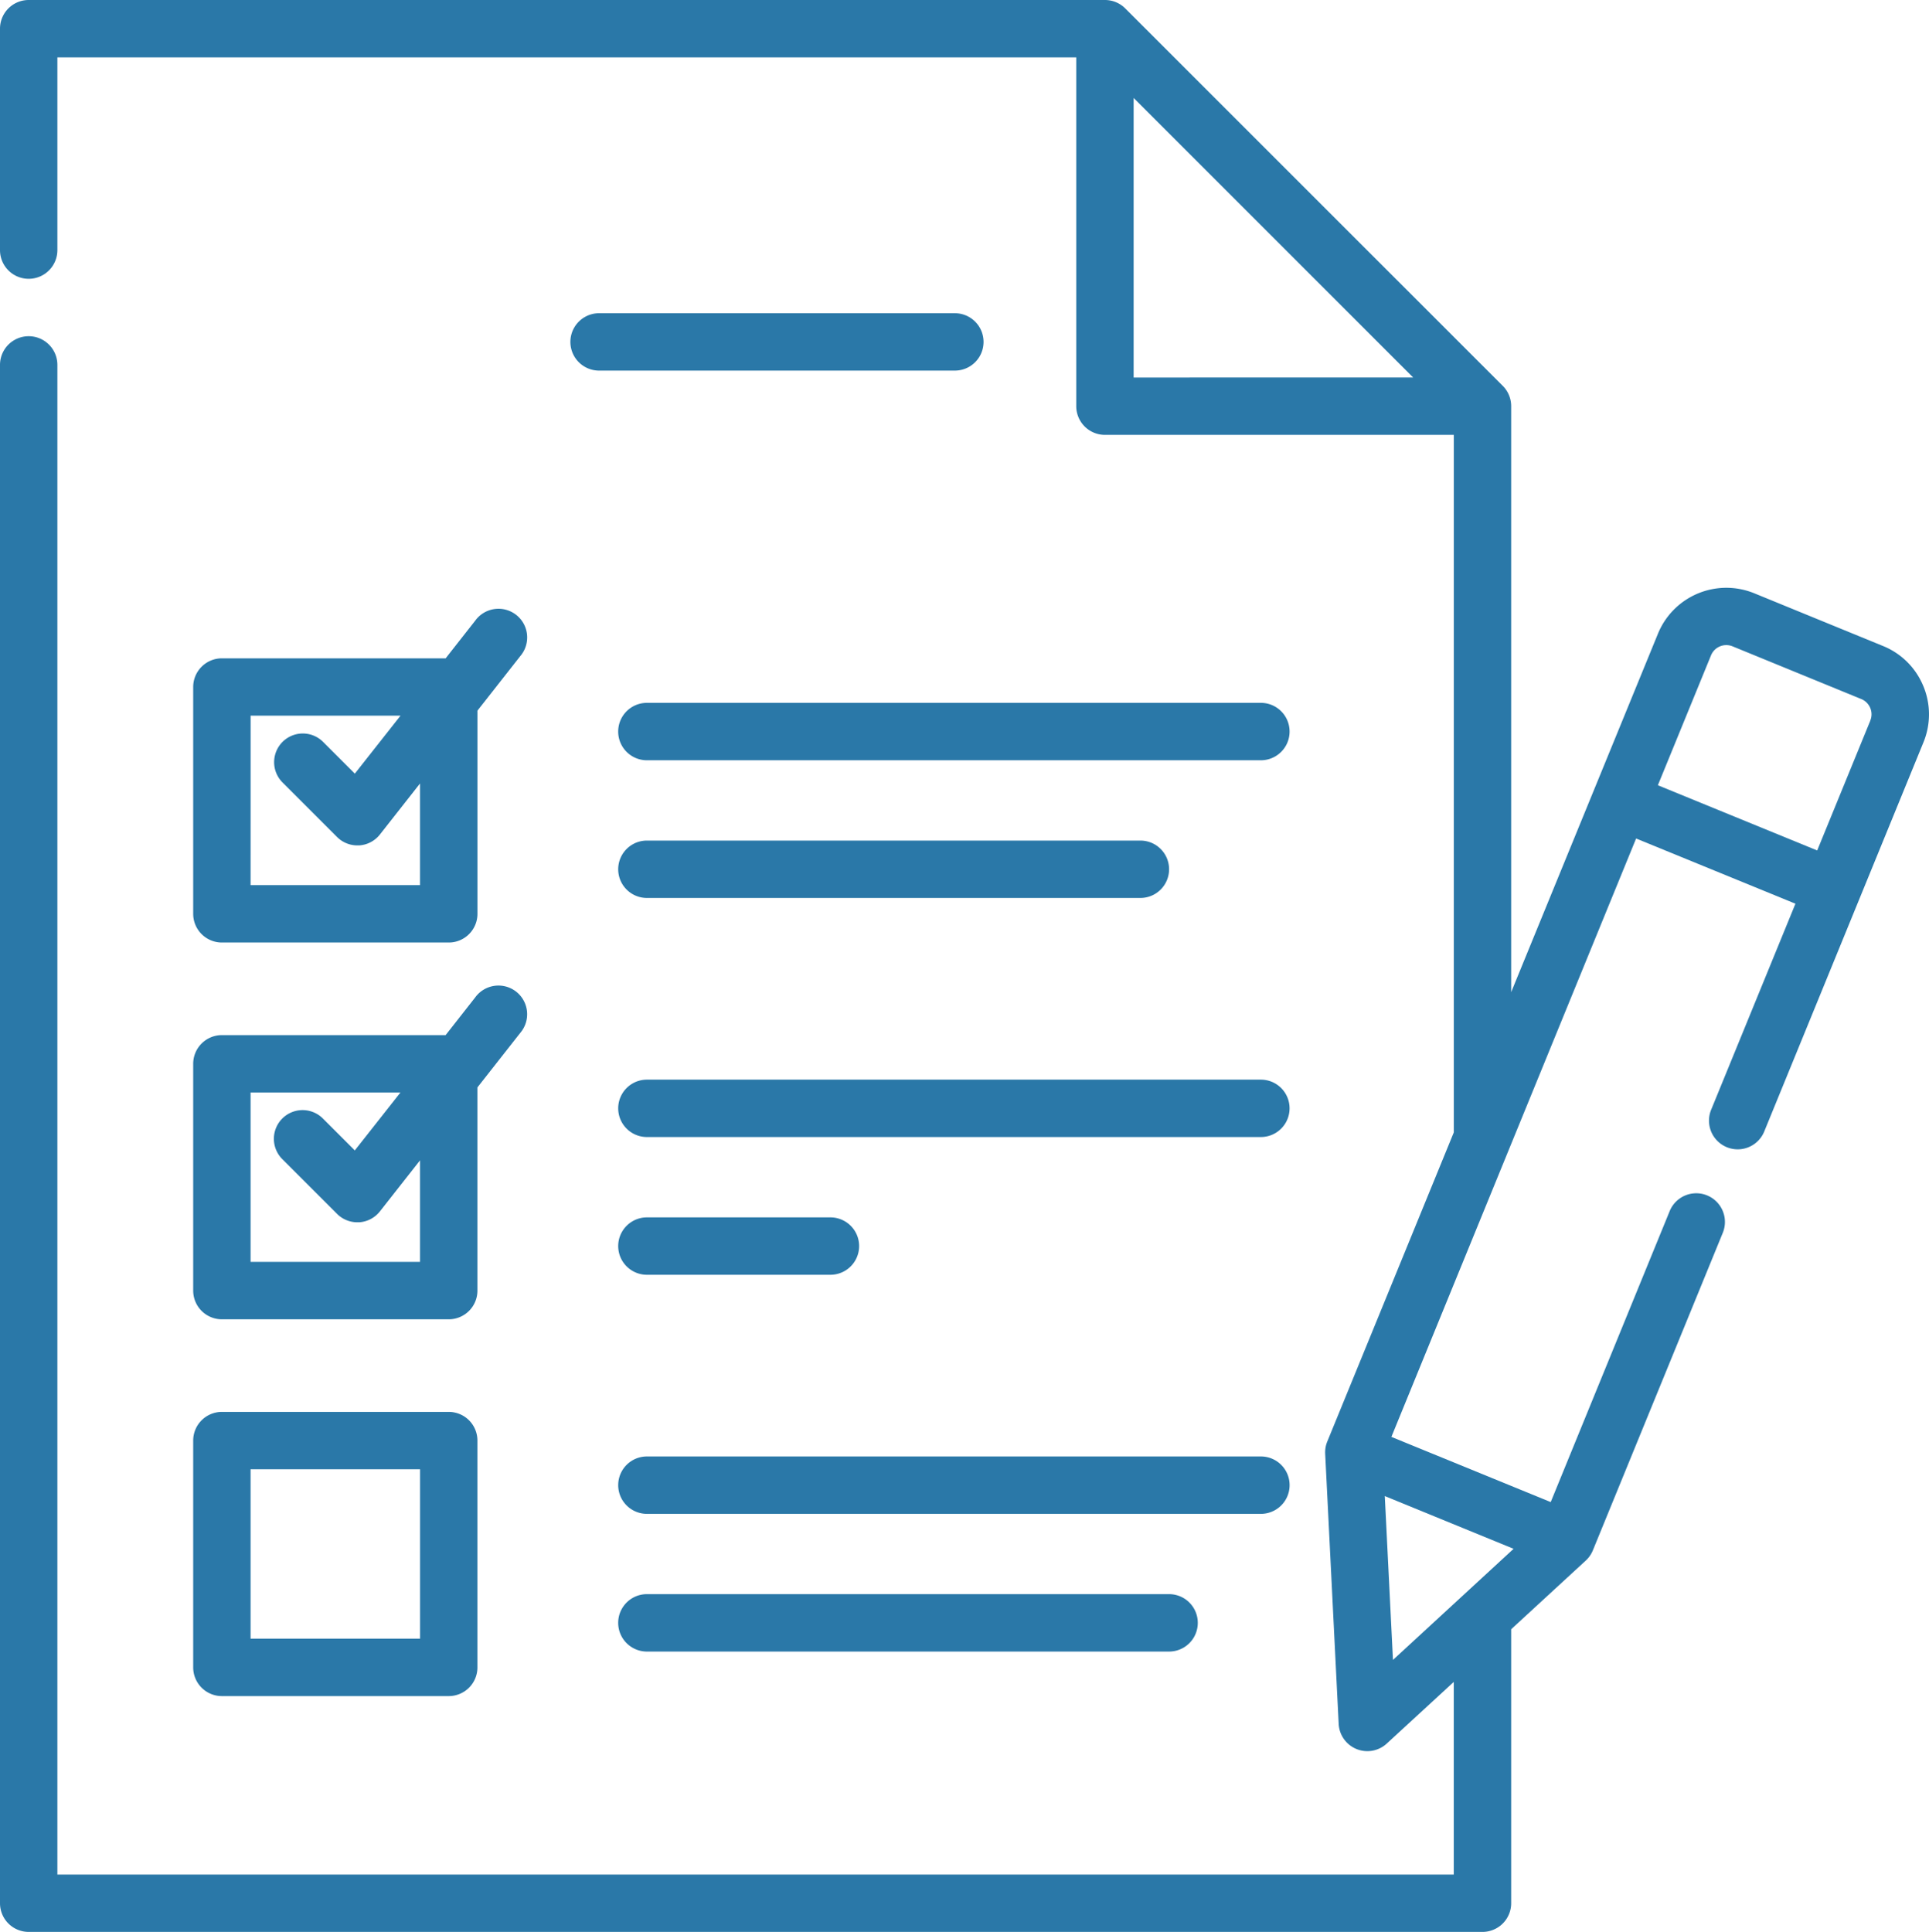
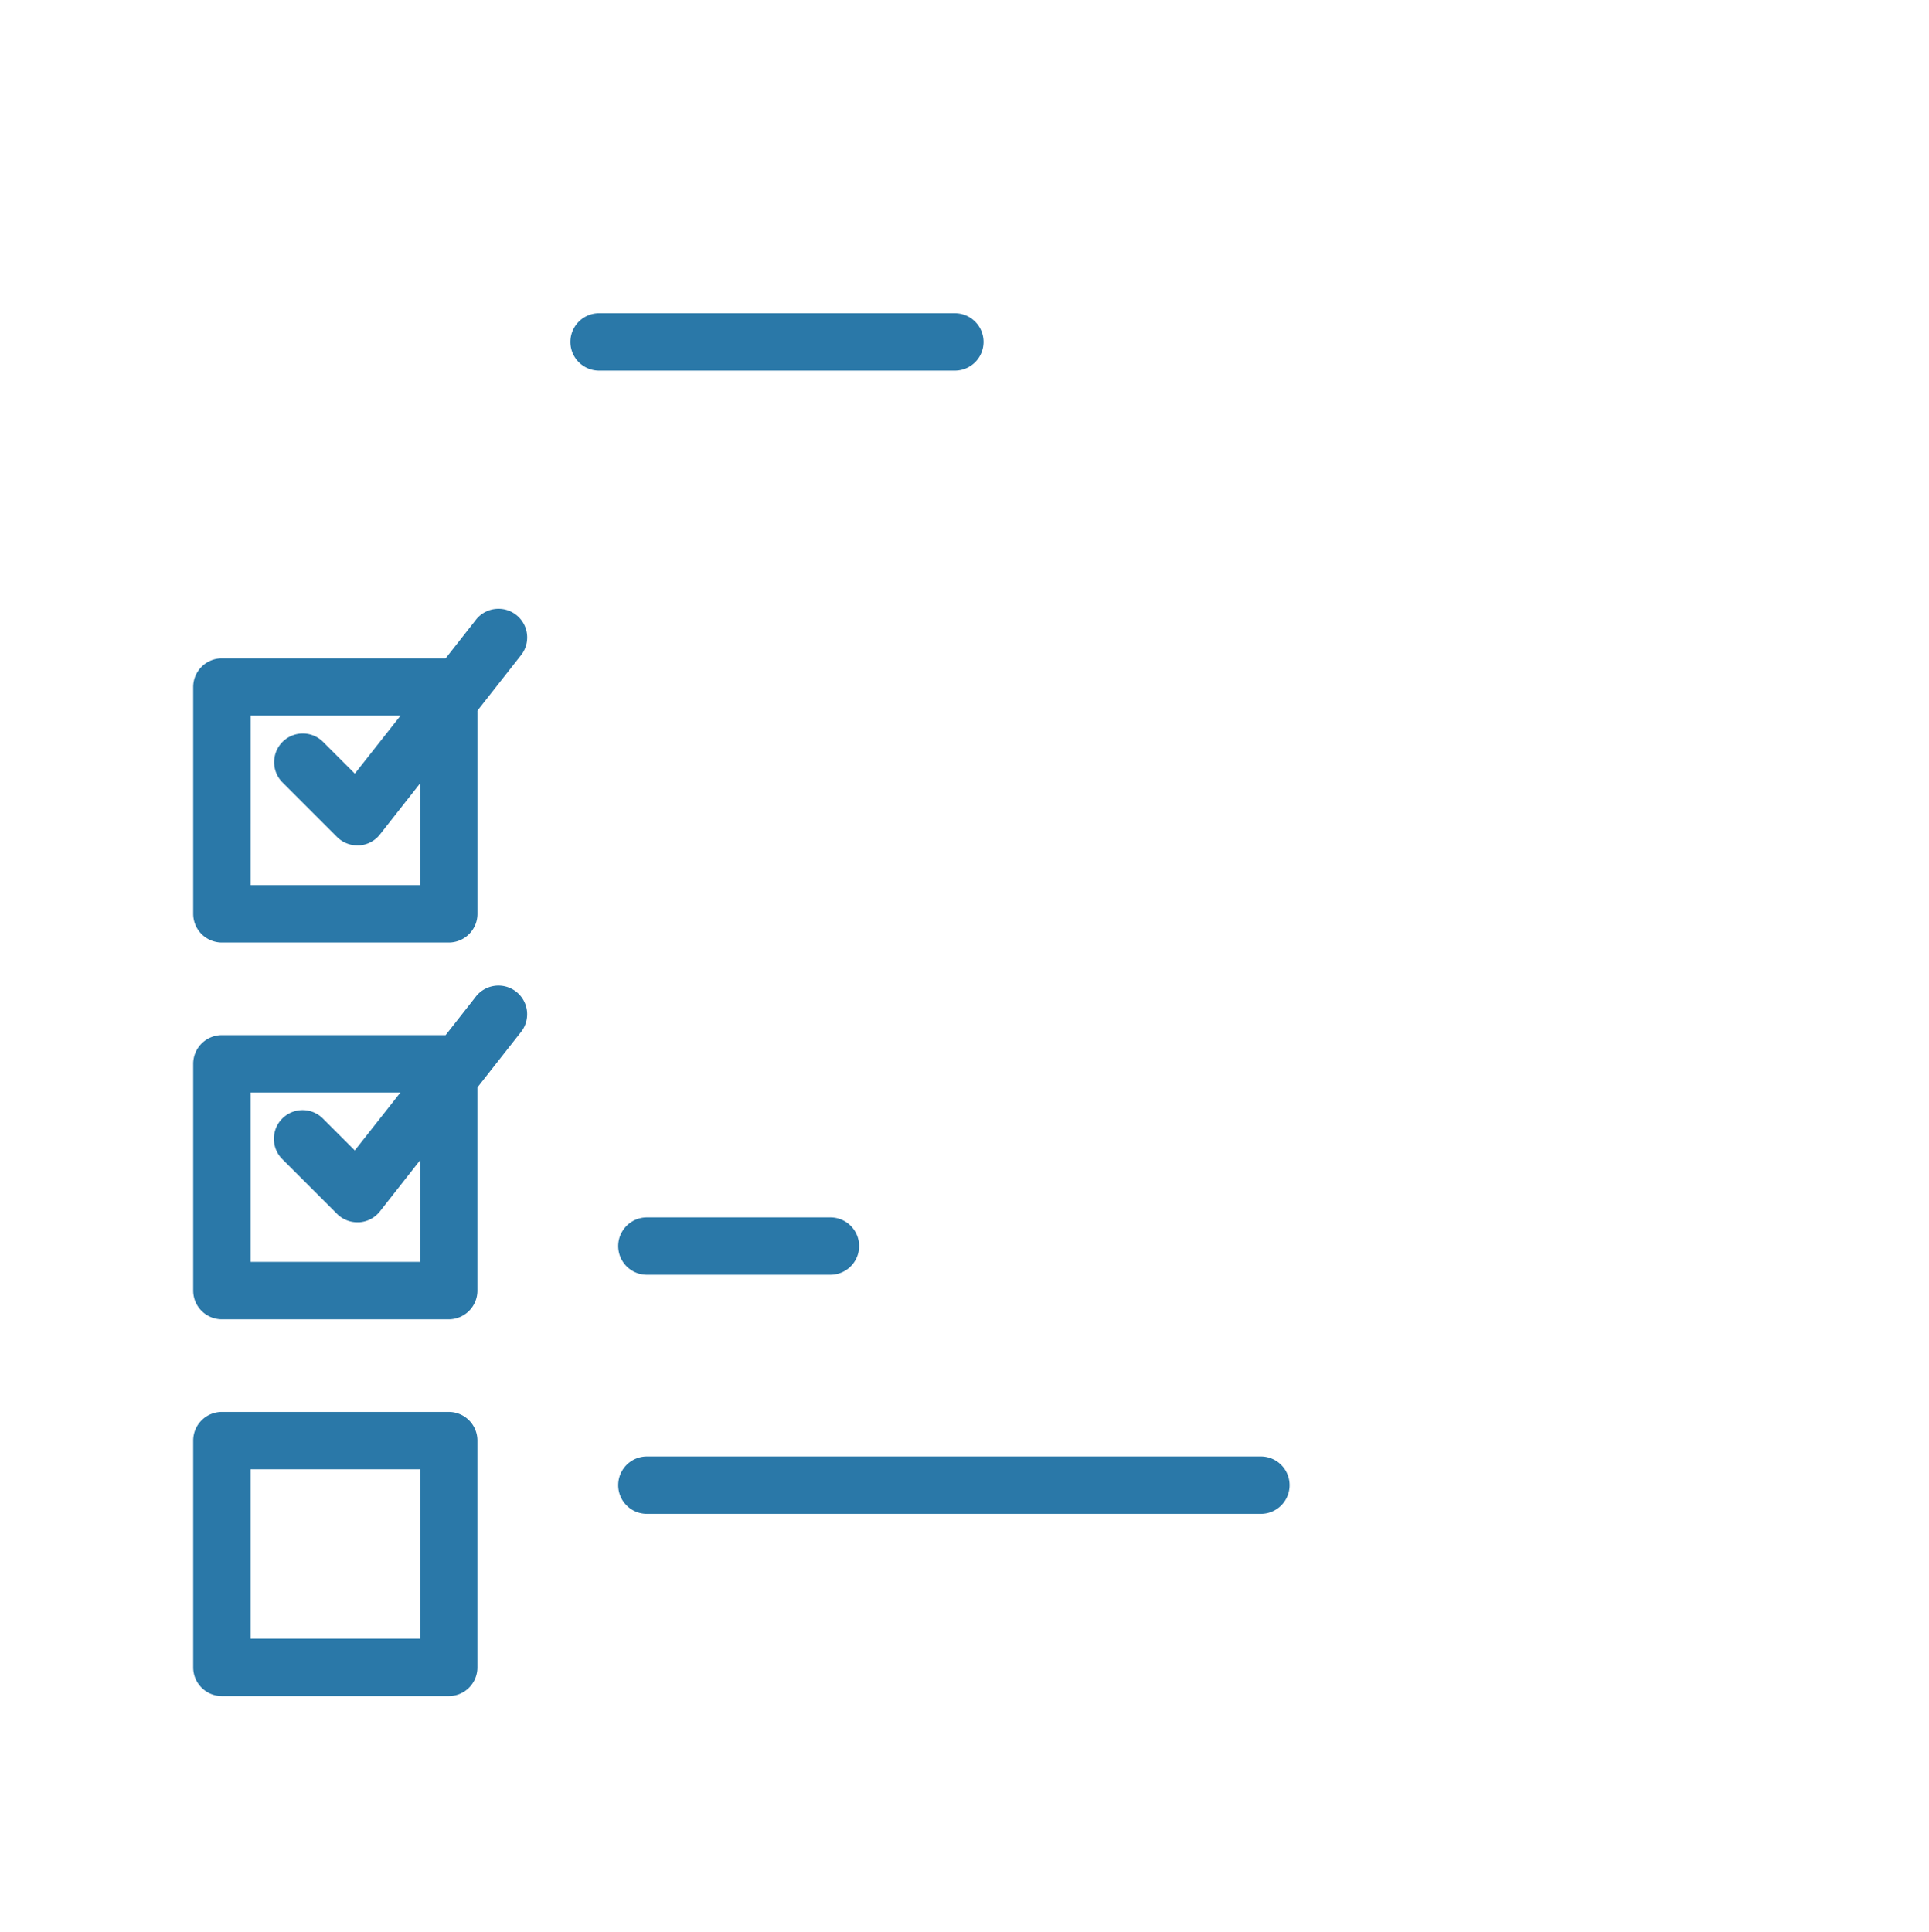
<svg xmlns="http://www.w3.org/2000/svg" width="59.907" height="60" viewBox="0 0 59.907 60">
  <defs>
    <style>.a{fill:#2a78a8;}</style>
  </defs>
  <g transform="translate(0)">
-     <path class="a" d="M59.727,21.3a2.276,2.276,0,0,0-1.246-1.236l-4-1.638a2.294,2.294,0,0,0-2.991,1.254L46.931,30.814v-18.2a.892.892,0,0,0-.261-.63L34.945.261A.891.891,0,0,0,34.315,0H.891A.891.891,0,0,0,0,.891V7.768a.891.891,0,1,0,1.782,0V1.782H33.424V12.615a.891.891,0,0,0,.891.891H45.149V35.17l-3.929,9.6a.886.886,0,0,0-.065.382l.419,8.388a.891.891,0,0,0,1.493.611l2.081-1.915v5.982H1.782V11.333a.891.891,0,1,0-1.782,0V59.109A.891.891,0,0,0,.891,60H46.04a.891.891,0,0,0,.891-.891V50.6l2.316-2.132a.9.9,0,0,0,.221-.318l4.04-9.874a.891.891,0,0,0-1.649-.675l-3.7,9.05-4.948-2.025,7.6-18.584,4.948,2.025-2.623,6.412a.891.891,0,0,0,1.649.675l4.95-12.1a2.278,2.278,0,0,0-.008-1.755ZM35.206,3.042l8.682,8.683H35.206Zm7.8,43.422,4,1.638L43.26,51.553Zm15.08-24.087-1.651,4.036-4.948-2.025,1.651-4.036a.513.513,0,0,1,.667-.279l4,1.638a.512.512,0,0,1,.279.666Zm0,0" />
    <path class="a" d="M29.654,9.728H18.605a.891.891,0,1,0,0,1.782H29.654a.891.891,0,1,0,0-1.782Zm0,0" />
    <path class="a" d="M6.892,29.272h7.045a.891.891,0,0,0,.891-.891V22.07l1.33-1.693a.891.891,0,1,0-1.4-1.1l-.918,1.169H6.892A.891.891,0,0,0,6,21.336v7.045a.891.891,0,0,0,.891.891Zm.891-7.045h4.655l-1.418,1.8-.992-.992a.891.891,0,0,0-1.26,1.26l1.7,1.7a.891.891,0,0,0,.63.261h.054a.891.891,0,0,0,.647-.339l1.245-1.584V27.49H7.782Zm0,0" />
-     <path class="a" d="M39.158,21.829H20.09a.891.891,0,0,0,0,1.783H39.158a.891.891,0,1,0,0-1.783Zm0,0" />
-     <path class="a" d="M20.09,27.888H35.416a.891.891,0,0,0,0-1.782H20.09a.891.891,0,1,0,0,1.782Zm0,0" />
    <path class="a" d="M6,40.083a.891.891,0,0,0,.891.891h7.045a.891.891,0,0,0,.891-.891V33.772l1.33-1.693a.891.891,0,1,0-1.4-1.1l-.918,1.169H6.892A.891.891,0,0,0,6,33.038Zm1.782-6.154h4.655l-1.418,1.8-.992-.992A.891.891,0,0,0,8.768,36l1.7,1.7a.891.891,0,0,0,.63.261h.054a.891.891,0,0,0,.647-.339l1.245-1.584v3.152H7.782Zm0,0" />
-     <path class="a" d="M39.158,33.531H20.09a.891.891,0,1,0,0,1.782H39.158a.891.891,0,1,0,0-1.782Zm0,0" />
    <path class="a" d="M20.09,39.591h5.7a.891.891,0,0,0,0-1.782h-5.7a.891.891,0,1,0,0,1.782Zm0,0" />
    <path class="a" d="M6,51.785a.891.891,0,0,0,.891.891h7.045a.891.891,0,0,0,.891-.891V44.741a.891.891,0,0,0-.891-.891H6.892A.891.891,0,0,0,6,44.741Zm1.782-6.154h5.263v5.262H7.782Zm0,0" />
    <path class="a" d="M40.05,46.125a.891.891,0,0,0-.891-.891H20.09a.891.891,0,1,0,0,1.782H39.158A.891.891,0,0,0,40.05,46.125Zm0,0" />
-     <path class="a" d="M20.09,49.51a.891.891,0,1,0,0,1.783H36.307a.891.891,0,1,0,0-1.783Zm0,0" />
  </g>
</svg>